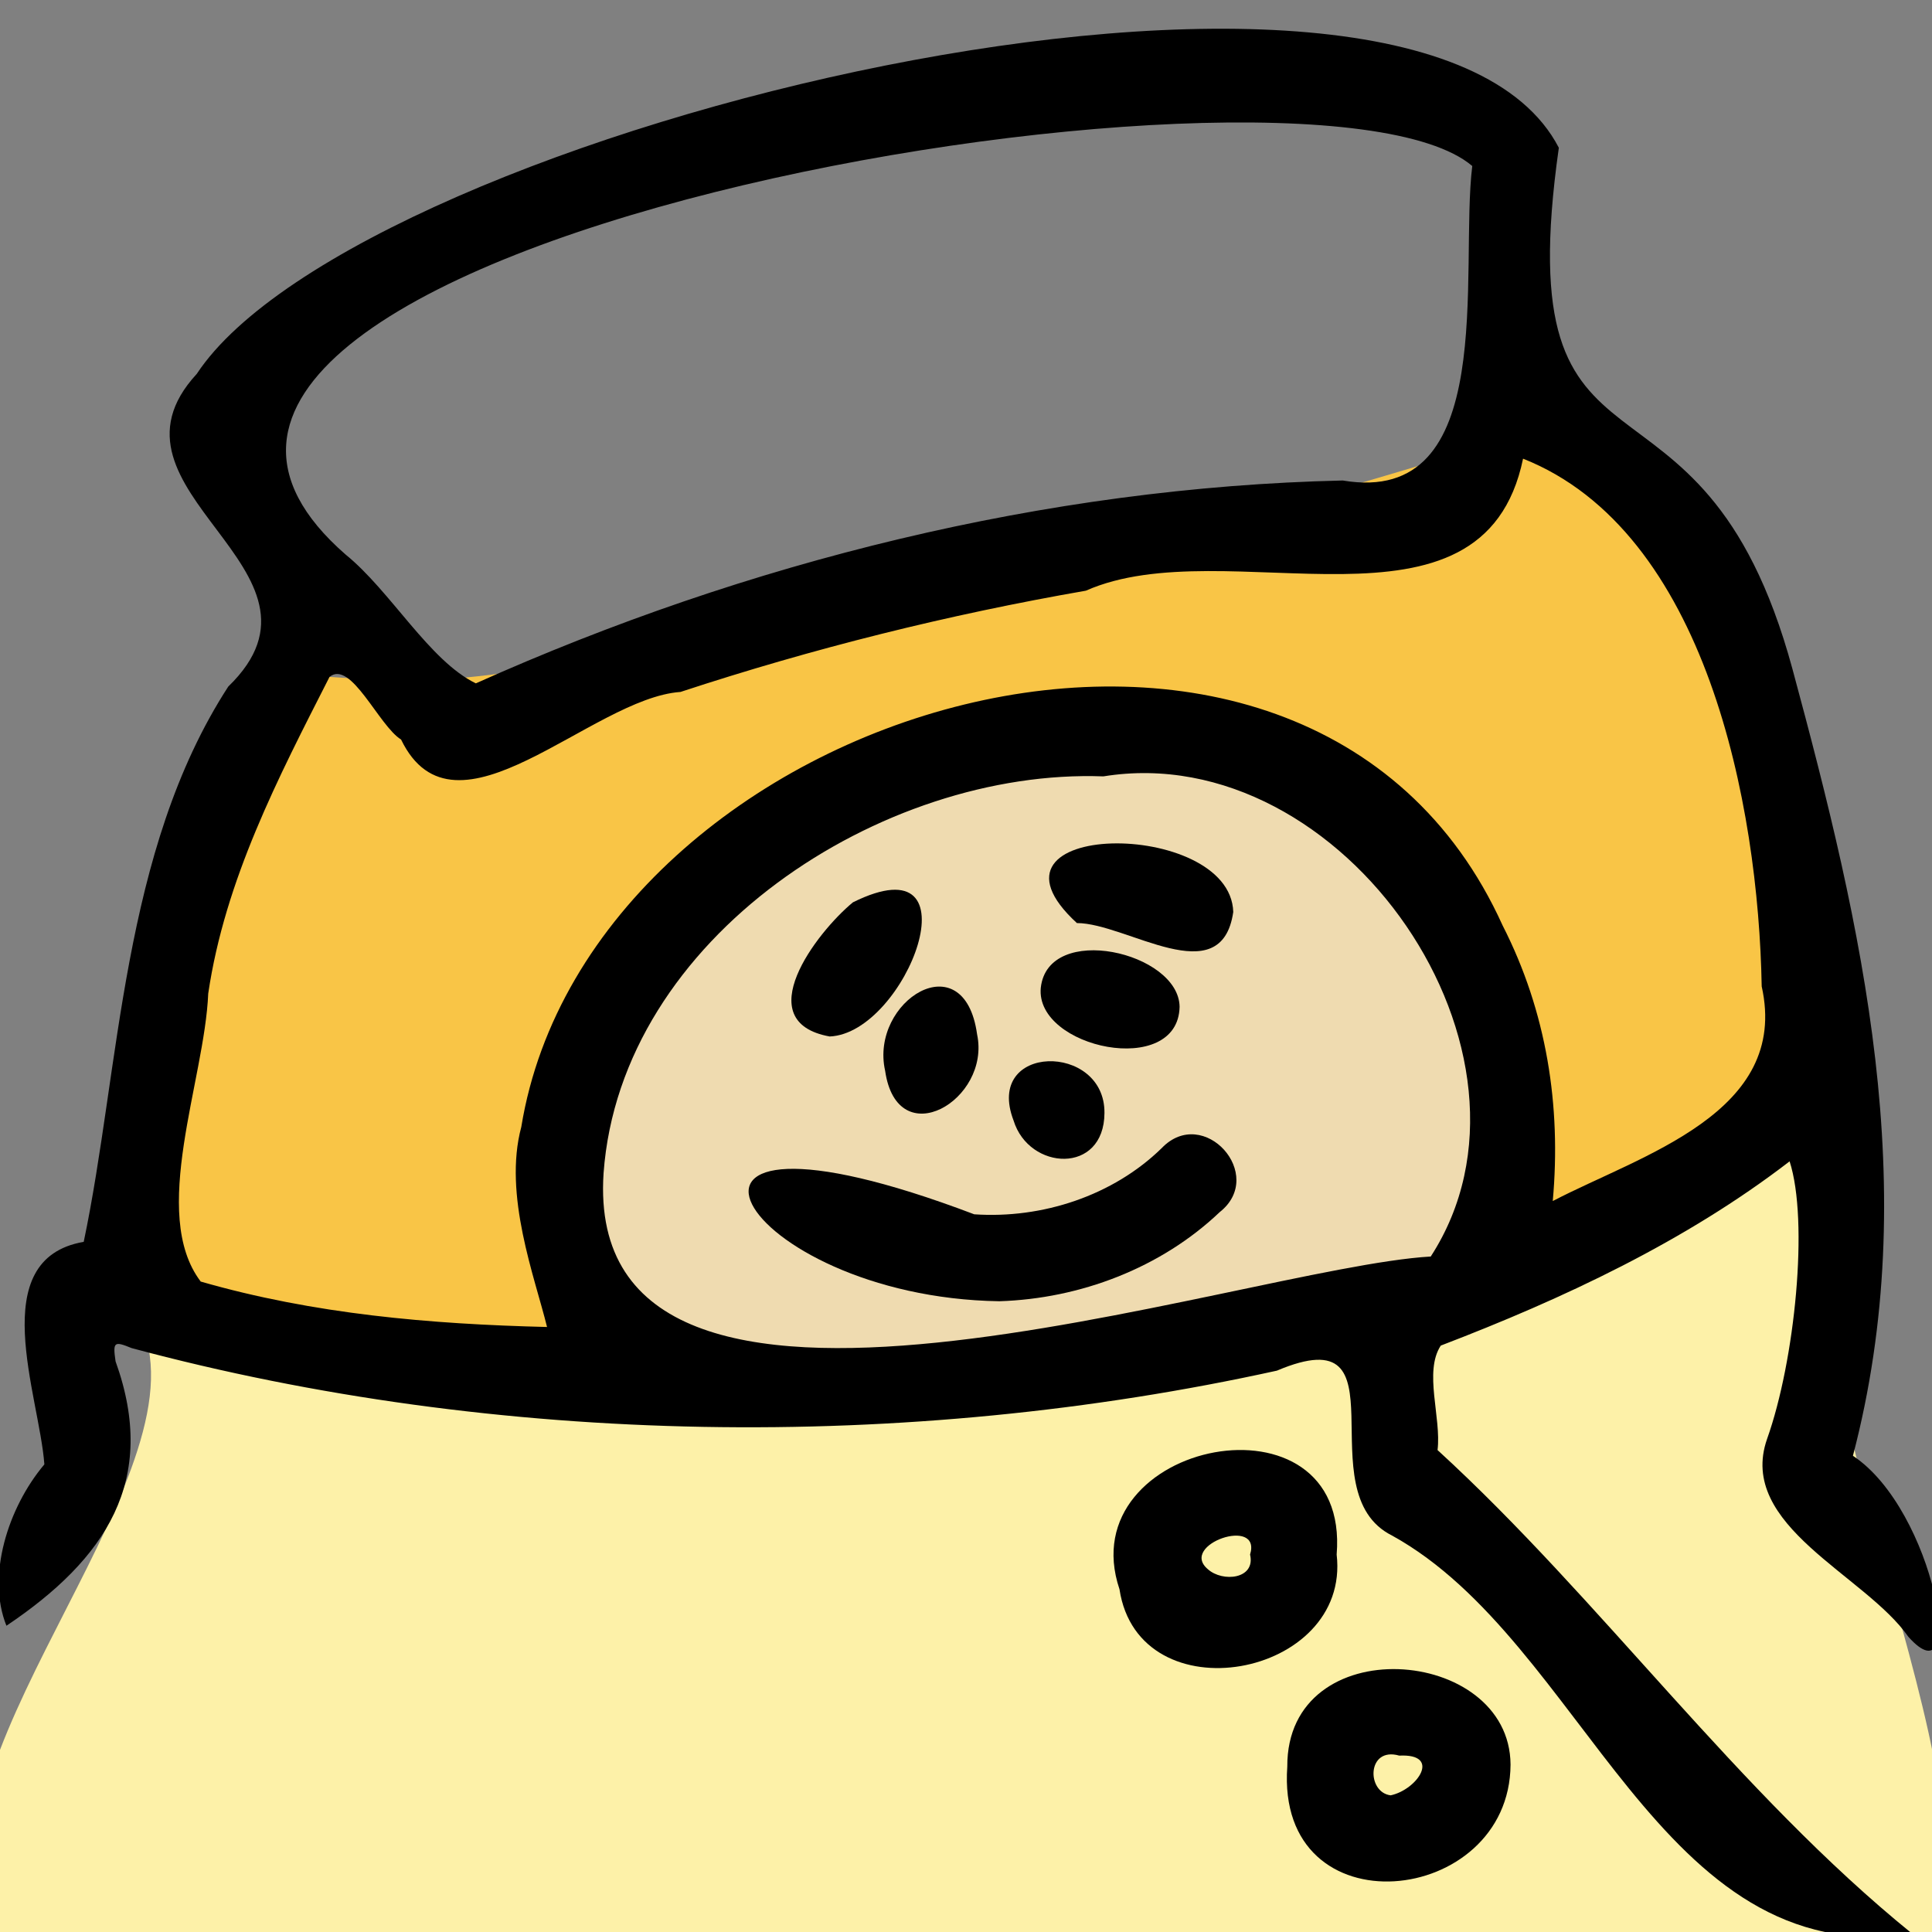
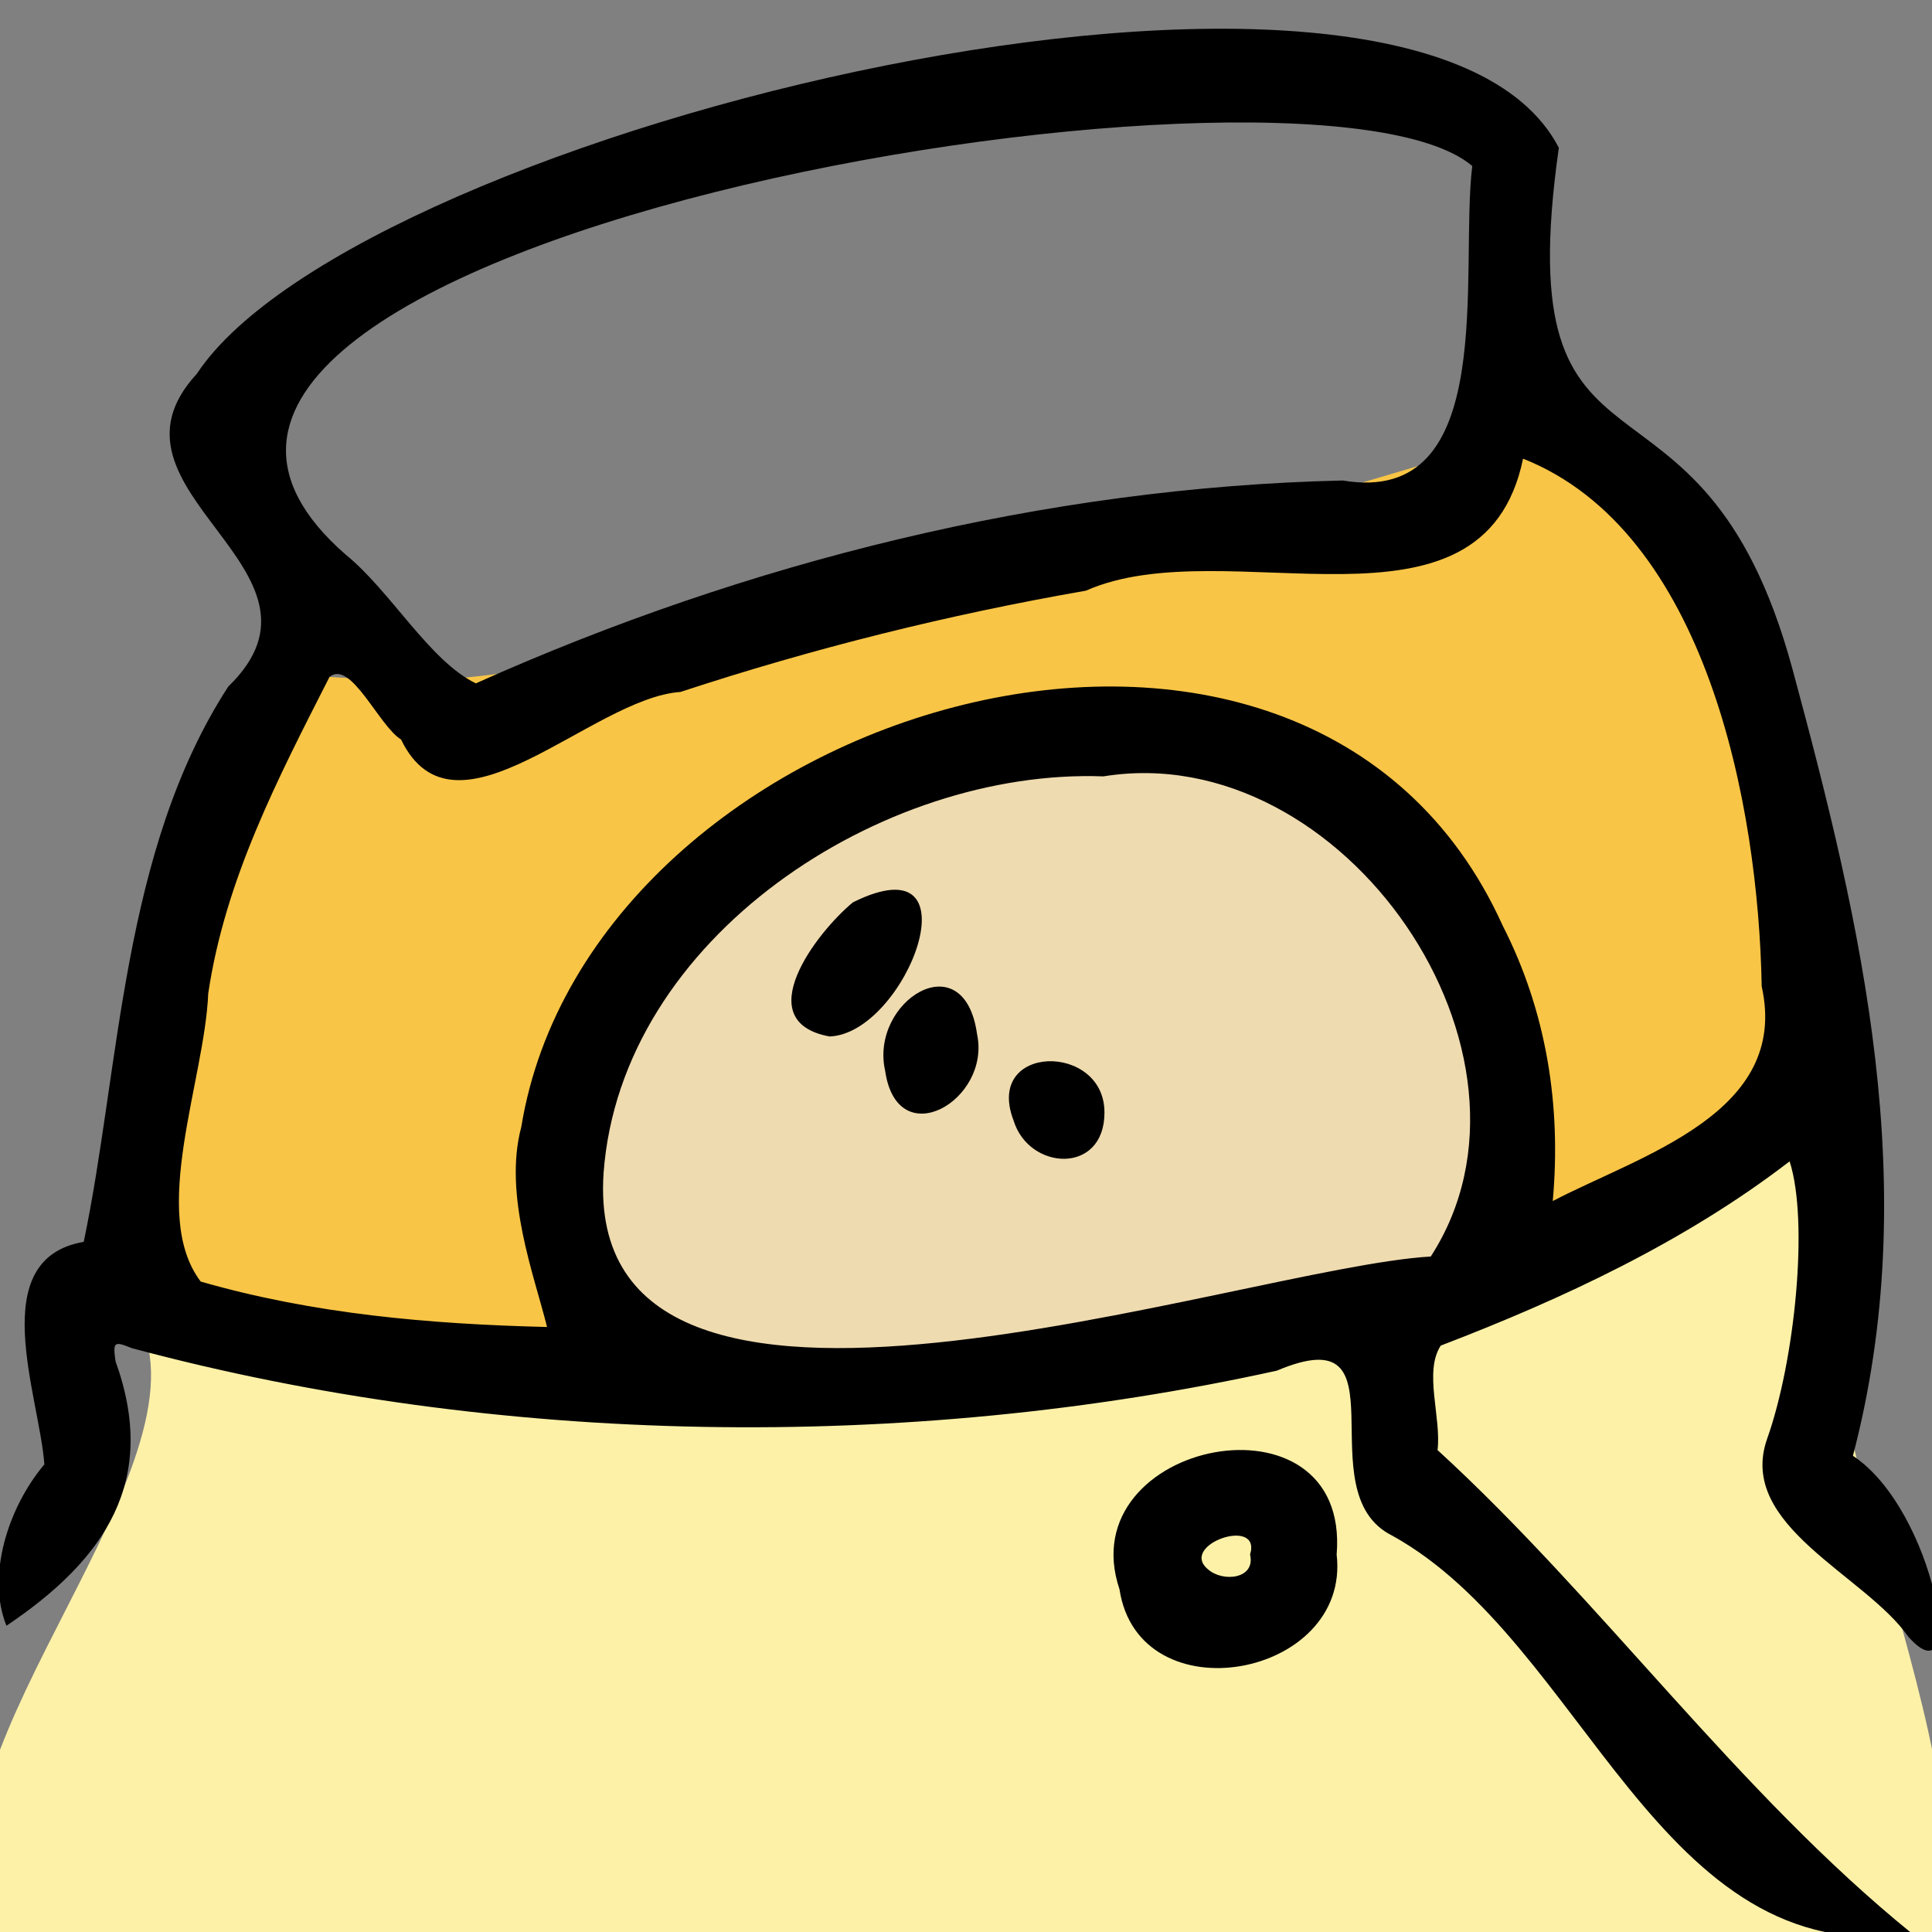
<svg xmlns="http://www.w3.org/2000/svg" version="1.1" id="レイヤー_1" x="0px" y="0px" viewBox="0 0 540 540" style="enable-background:new 0 0 540 540;" xml:space="preserve">
  <rect x="0" y="0" width="540" height="540" fill="#808080" stroke="none" />
  <style type="text/css">
	.st0{fill:#F9C546;}
	.st1{fill:#EFDBB0;}
	.st2{fill:#FDF1A8;}
</style>
  <path class="st0" d="M49.9,370.9C23.2,356.7,66,187.8,92.1,189.2c26,1.4,30.6,7,197.7-30.9s150.1-58.6,179.4-13.8  C636,400,209,427.7,49.9,370.9z" />
  <path class="st1" d="M188.4,383.7C49.9,173,509.3,152.6,405,353C357.6,384.9,207.2,412.3,188.4,383.7z" />
  <path class="st2" d="M41.5,376.8c6.8-18,346.6,51.3,468.1-77c-13.4,97.2,50.2,192,30.4,245.6c-6.8,9.7-523.4,8.1-540-3.6  C-30.4,501.3,50.6,421.9,41.5,376.8z" />
  <g>
    <path d="M534.5,540.5c-71.1,10.6-91.4-81.5-145.4-111.3c-24.5-12.2,4.9-61.8-32.2-46.1c-103.5,22.8-217.7,21.2-320.1-6.3   c-4.9-2-5.3-1.8-4.5,3.7c12,33.3-2.8,55.3-30.5,73.9c-5.6-13.9,0.4-33,10.6-45.1C11,390-4.4,351.9,23.4,347.1   C33.6,298.6,33.9,238,63.8,191.9c33.9-32.8-39.2-54.5-8.8-87.4c45.2-68.5,340.8-140.2,380.7-63.2c-14.7,103.4,39.6,51,65.3,145.7   c19.6,72.5,36.5,145.1,16.9,219.9c23,15.2,32.2,69.3,15.5,50.6c-12-17.3-48-31-39.5-55.3c7.8-21.9,11.7-60.9,6.3-77.6   c-29.1,22.4-63.3,38.4-97.5,51.5c-4.8,7.3,0.2,20.1-0.9,29.2C447.3,446.9,485.7,501,534.5,540.5z M492.4,275.7   c-0.9-50.8-15.5-127.2-66.7-147.5c-11.2,54.2-82.9,19.5-122.2,36.9c-38.5,6.7-76.2,16.1-113.3,28.3c-24.9,1.7-63,44.5-78.1,13.3   c-6.2-3.8-14-22.4-20-17.5c-14.4,28.3-29.2,56.7-33.9,88.5c-1,24.3-16.5,61.5-2.1,80.5c31.6,9.1,64.1,11.9,96.8,12.7   c-3.4-13.9-12.3-36.9-7.2-55.9C165,196.7,365.1,137.2,420,258.7c12.3,24.1,16.4,50.4,14,77C458.7,322.8,500.3,311.1,492.4,275.7z    M375.3,134.3c43.8,7.4,32.6-58.4,36.2-87.9C365,6.8-1.7,69.3,96.6,155c12.6,10.2,23.4,29.7,36.4,36   C208.7,157.1,292.2,136.2,375.3,134.3z M308.4,217c-61.8-2.3-134.9,44.9-139.7,110.9c-6.1,92.1,177.7,26.4,231.2,23.3   C436.5,294.7,375.6,206.1,308.4,217z" />
    <path d="M373.6,434.5c4,34.5-55.3,45.4-60.7,9.7C298.9,402.6,377.5,387,373.6,434.5z M349.4,434.5c3.3-10.8-20-2.8-11.8,4.1   C341.7,442.3,351,441.4,349.4,434.5z" />
-     <path d="M359.8,493.8c-0.2-38.6,62.2-33.9,62.4-0.6C422,533.1,356.5,540.1,359.8,493.8z M391.1,490.7c-9.1-2.6-9.2,10.3-2.4,11.1   C396.2,500.2,403,490.1,391.1,490.7z" />
-     <path d="M279.3,363.7c-72.9-1.1-109-63-7-24.3c19,1.3,38.8-5.2,52.4-18.5c11.7-12.2,29.4,7.5,16.2,17.9   C324.5,354.4,301.9,363,279.3,363.7z" />
-     <path d="M344.7,254.9c-3.3,22.8-29.8,3.1-43.7,3.1C269.5,229.1,343.9,228.6,344.7,254.9z" />
    <path d="M231.9,289.7c-22.7-4.1-3.8-29,6.5-37.5C273.9,234.6,253.4,288.8,231.9,289.7z" />
-     <path d="M329.7,281.4c-0.4,20-40.4,11.6-38.8-5.3C292.9,257.7,329.5,266.1,329.7,281.4z" />
    <path d="M273.1,289.1c3.9,18.4-22.3,33.7-25.7,10.2C243,279.8,269.5,263.1,273.1,289.1z" />
-     <path d="M308.7,311.1c-0.1,17.3-21.1,16.1-25.4,2.1C275,291.6,308.9,291.3,308.7,311.1z" />
+     <path d="M308.7,311.1c-0.1,17.3-21.1,16.1-25.4,2.1C275,291.6,308.9,291.3,308.7,311.1" />
  </g>
</svg>